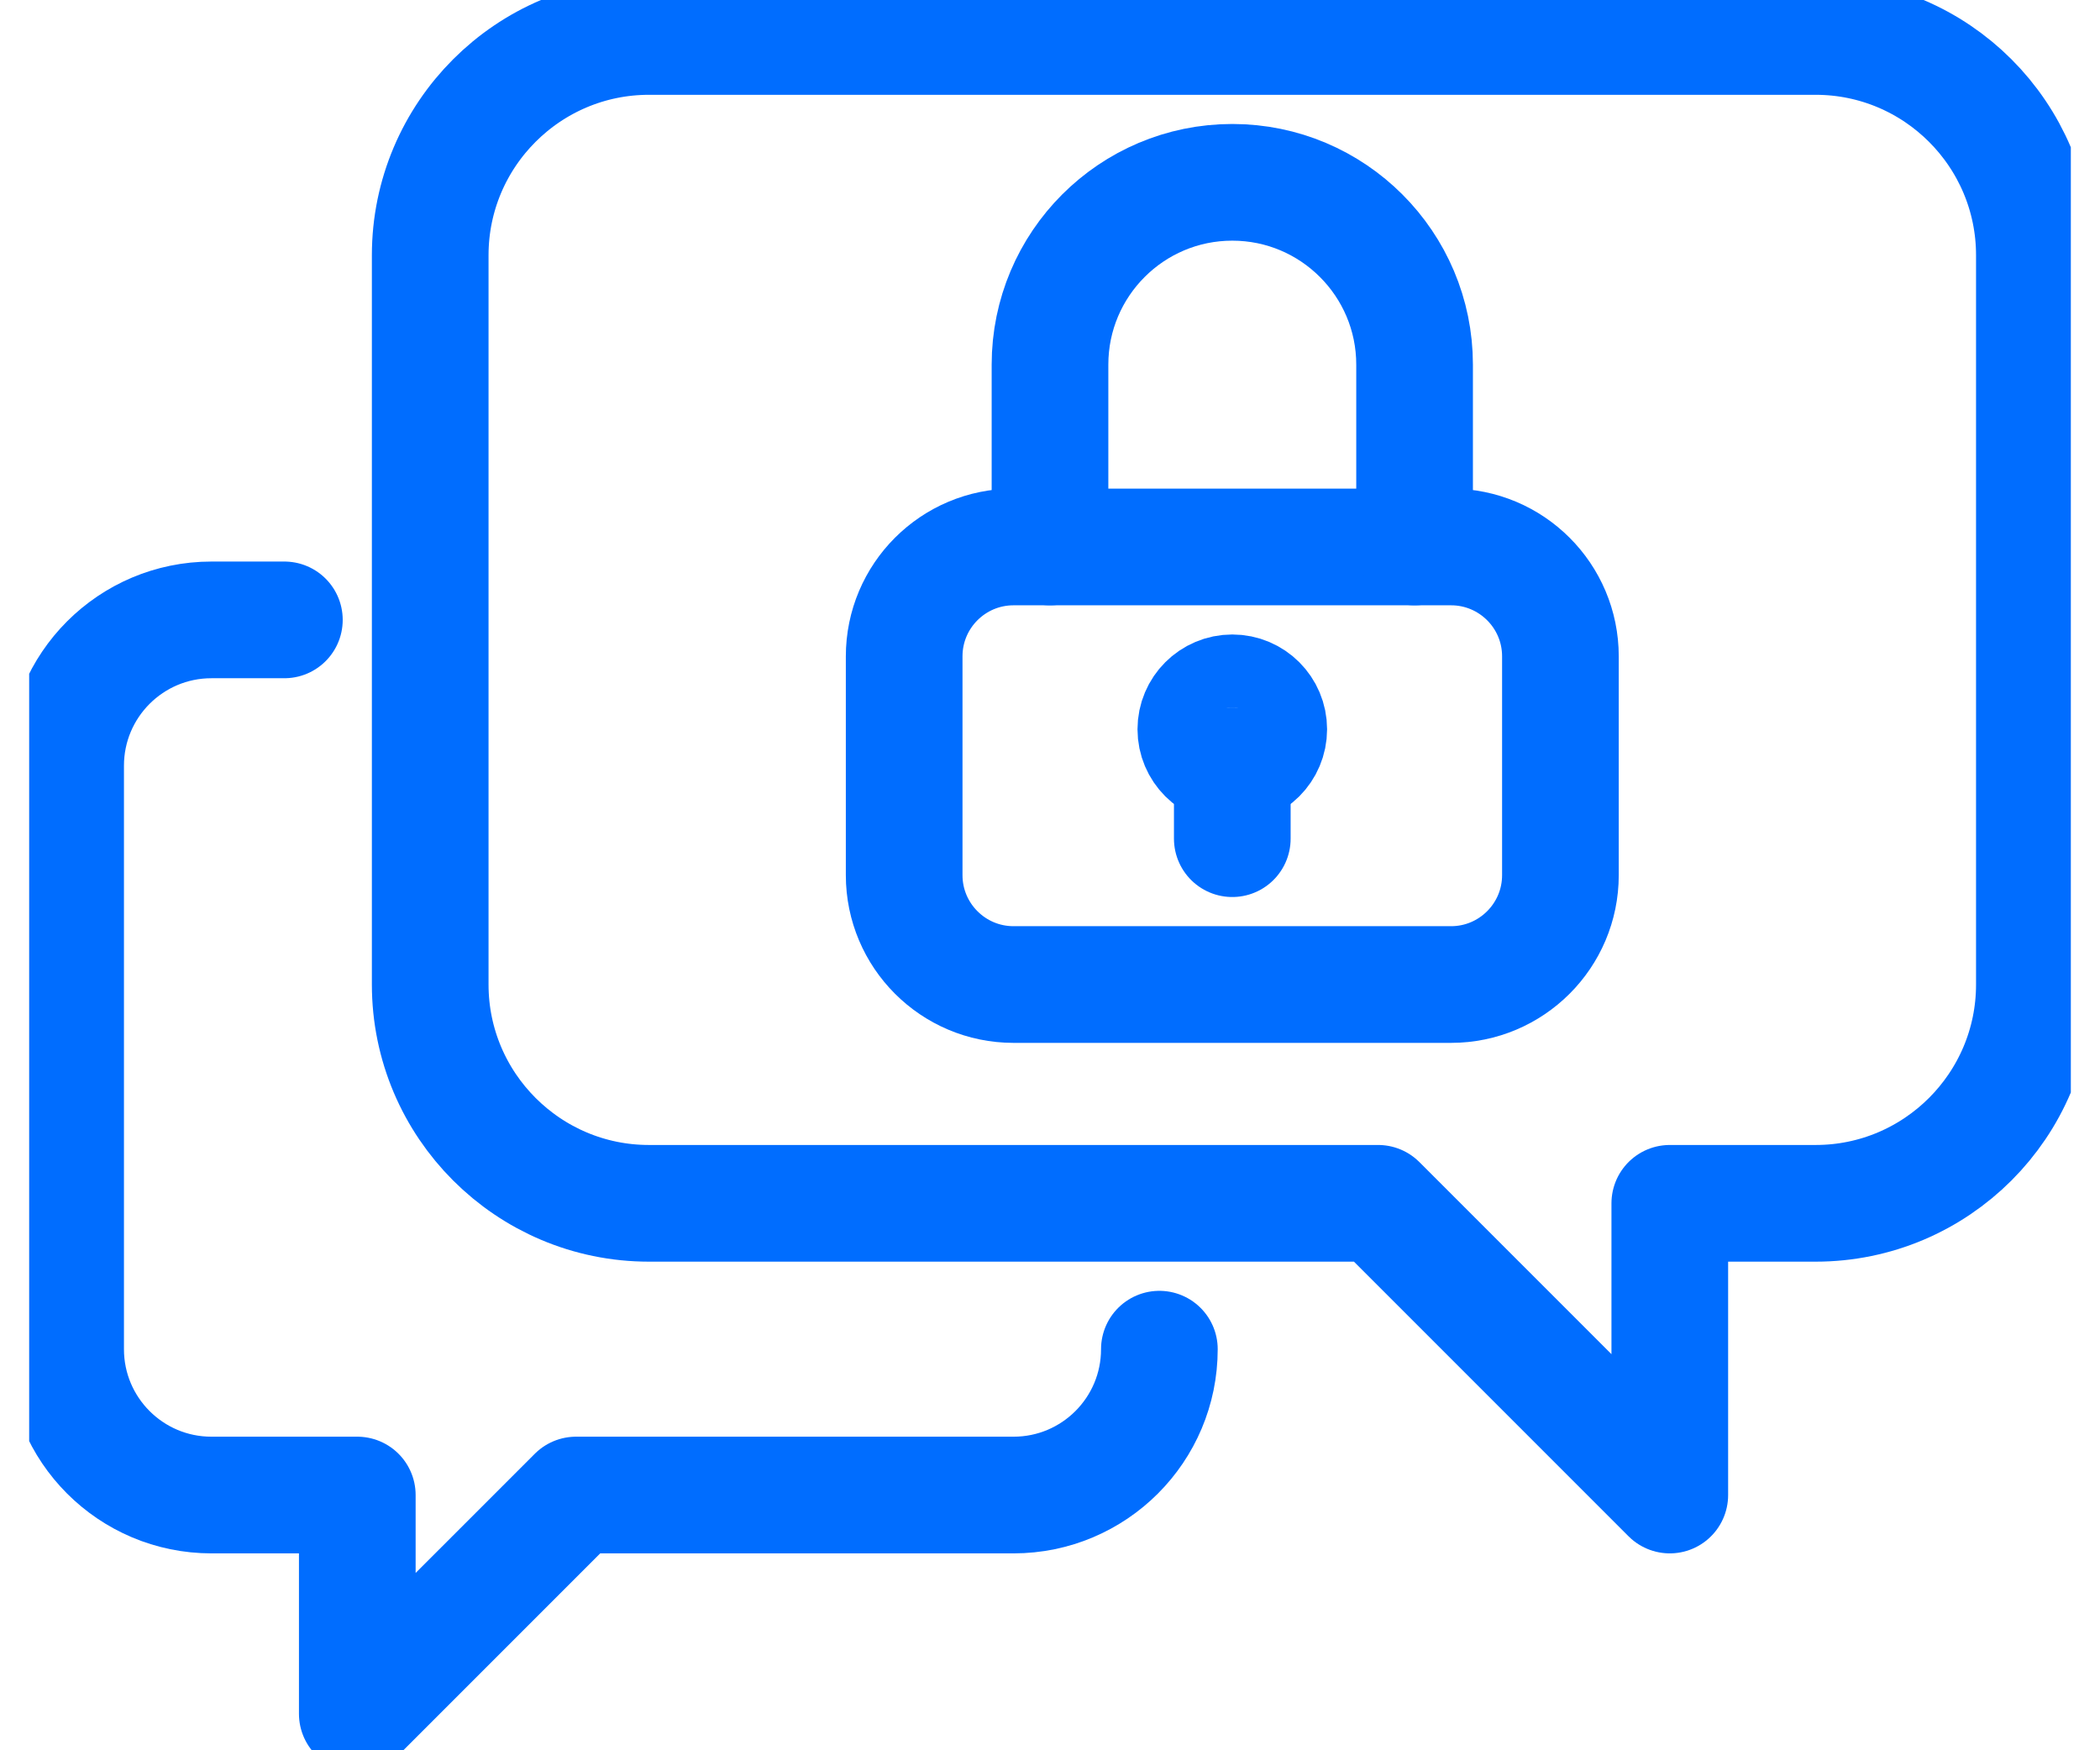
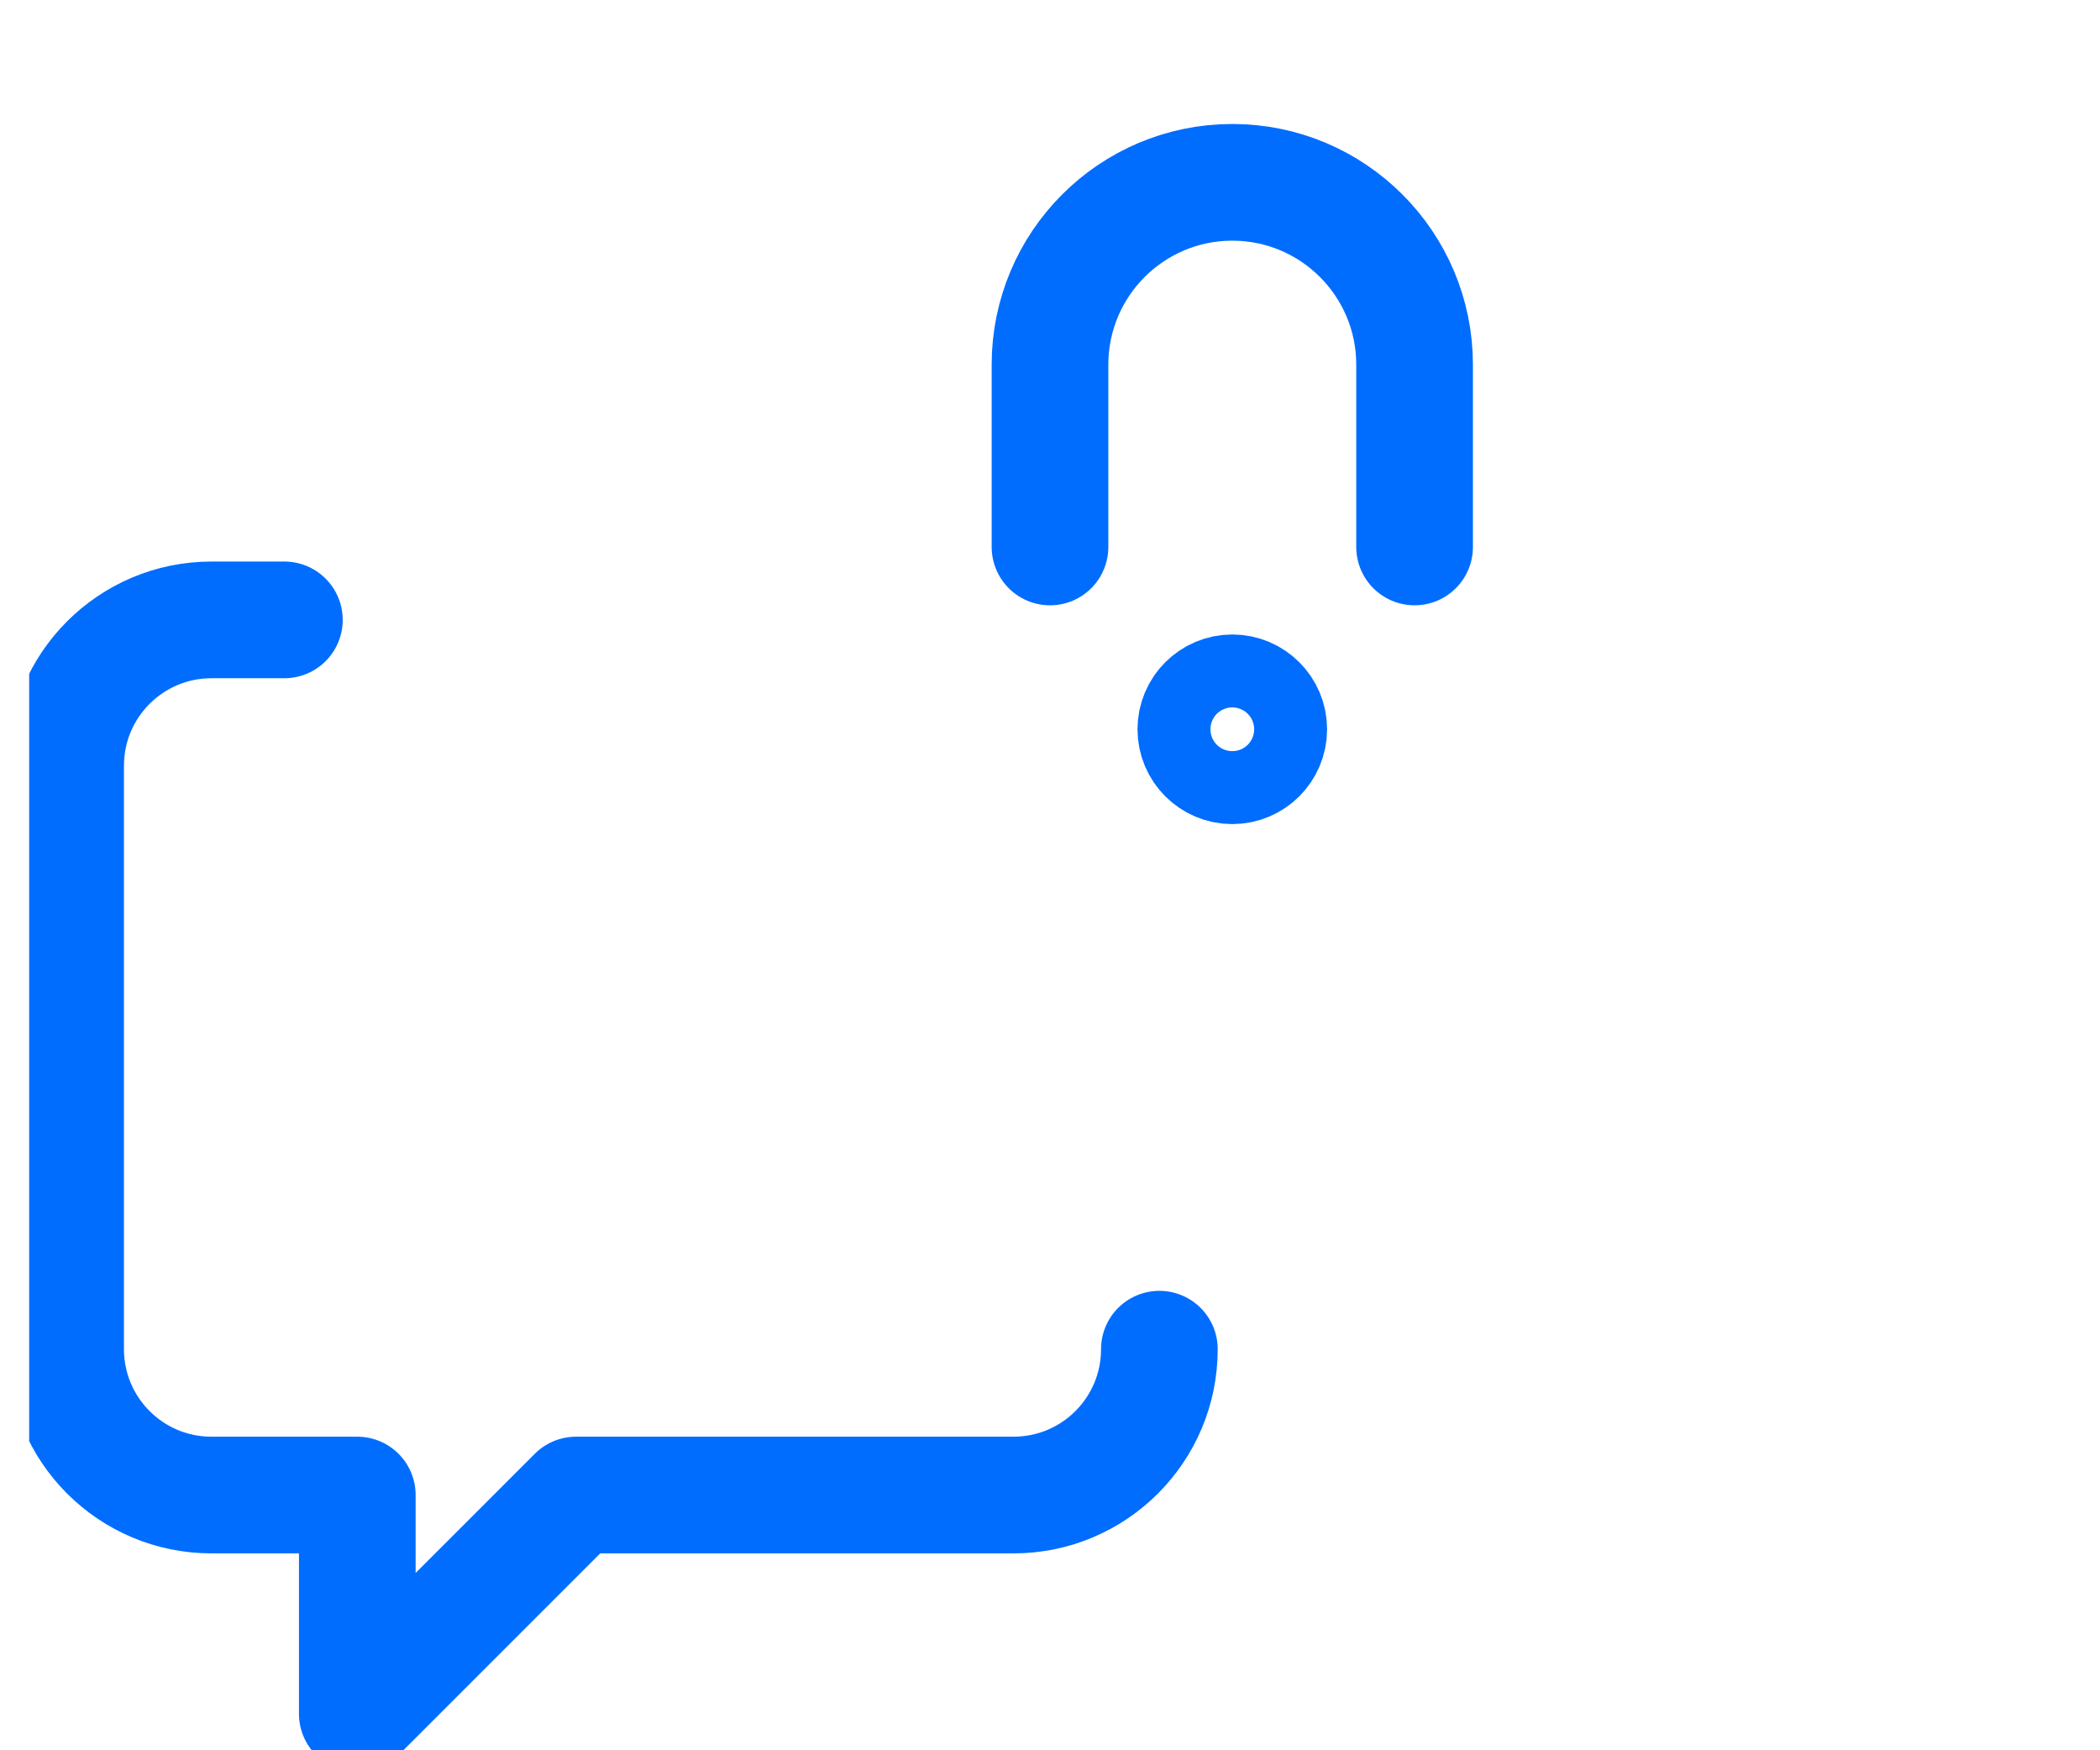
<svg xmlns="http://www.w3.org/2000/svg" width="36" height="30" viewBox="0 0 36 30" fill="none">
  <g clip-path="url(#clip0_1509_2505)">
-     <path d="M28.625 20.625V25.625L23.625 20.625H11.125C9.056 20.625 7.375 18.944 7.375 16.875V4.375C7.375 2.306 9.056 0.625 11.125 0.625H31.125C33.194 0.625 34.875 2.306 34.875 4.375V16.875C34.875 18.944 33.194 20.625 31.125 20.625H28.625Z" stroke="#006DFF" stroke-width="2" stroke-linejoin="round" />
    <path d="M19.875 23.125C19.875 24.506 18.756 25.625 17.375 25.625H9.875L6.125 29.375V25.625H3.625C2.244 25.625 1.125 24.506 1.125 23.125V13.125C1.125 11.744 2.244 10.625 3.625 10.625H4.875" stroke="#006DFF" stroke-width="2" stroke-linecap="round" stroke-linejoin="round" />
-     <path d="M24.875 9.375H17.375C16.34 9.375 15.5 10.214 15.5 11.25V15C15.5 16.035 16.34 16.875 17.375 16.875H24.875C25.91 16.875 26.75 16.035 26.75 15V11.25C26.75 10.214 25.91 9.375 24.875 9.375Z" stroke="#006DFF" stroke-width="2" stroke-linecap="round" stroke-linejoin="round" />
    <path d="M18 9.375V6.25C18 4.525 19.4 3.125 21.125 3.125C22.85 3.125 24.25 4.525 24.25 6.25V9.375" stroke="#006DFF" stroke-width="2" stroke-linecap="round" stroke-linejoin="round" />
    <path d="M21.125 13.125C21.47 13.125 21.75 12.845 21.75 12.5C21.75 12.155 21.47 11.875 21.125 11.875C20.78 11.875 20.5 12.155 20.5 12.5C20.5 12.845 20.78 13.125 21.125 13.125Z" stroke="#006DFF" stroke-width="2" stroke-linecap="round" stroke-linejoin="round" />
-     <path d="M21.125 14.375V13.125" stroke="#006DFF" stroke-width="2" stroke-linecap="round" stroke-linejoin="round" />
  </g>
  <defs>
    <clipPath id="clip0_1509_2505">
      <rect width="35" height="30" fill="white" transform="translate(0.5)" />
    </clipPath>
  </defs>
</svg>